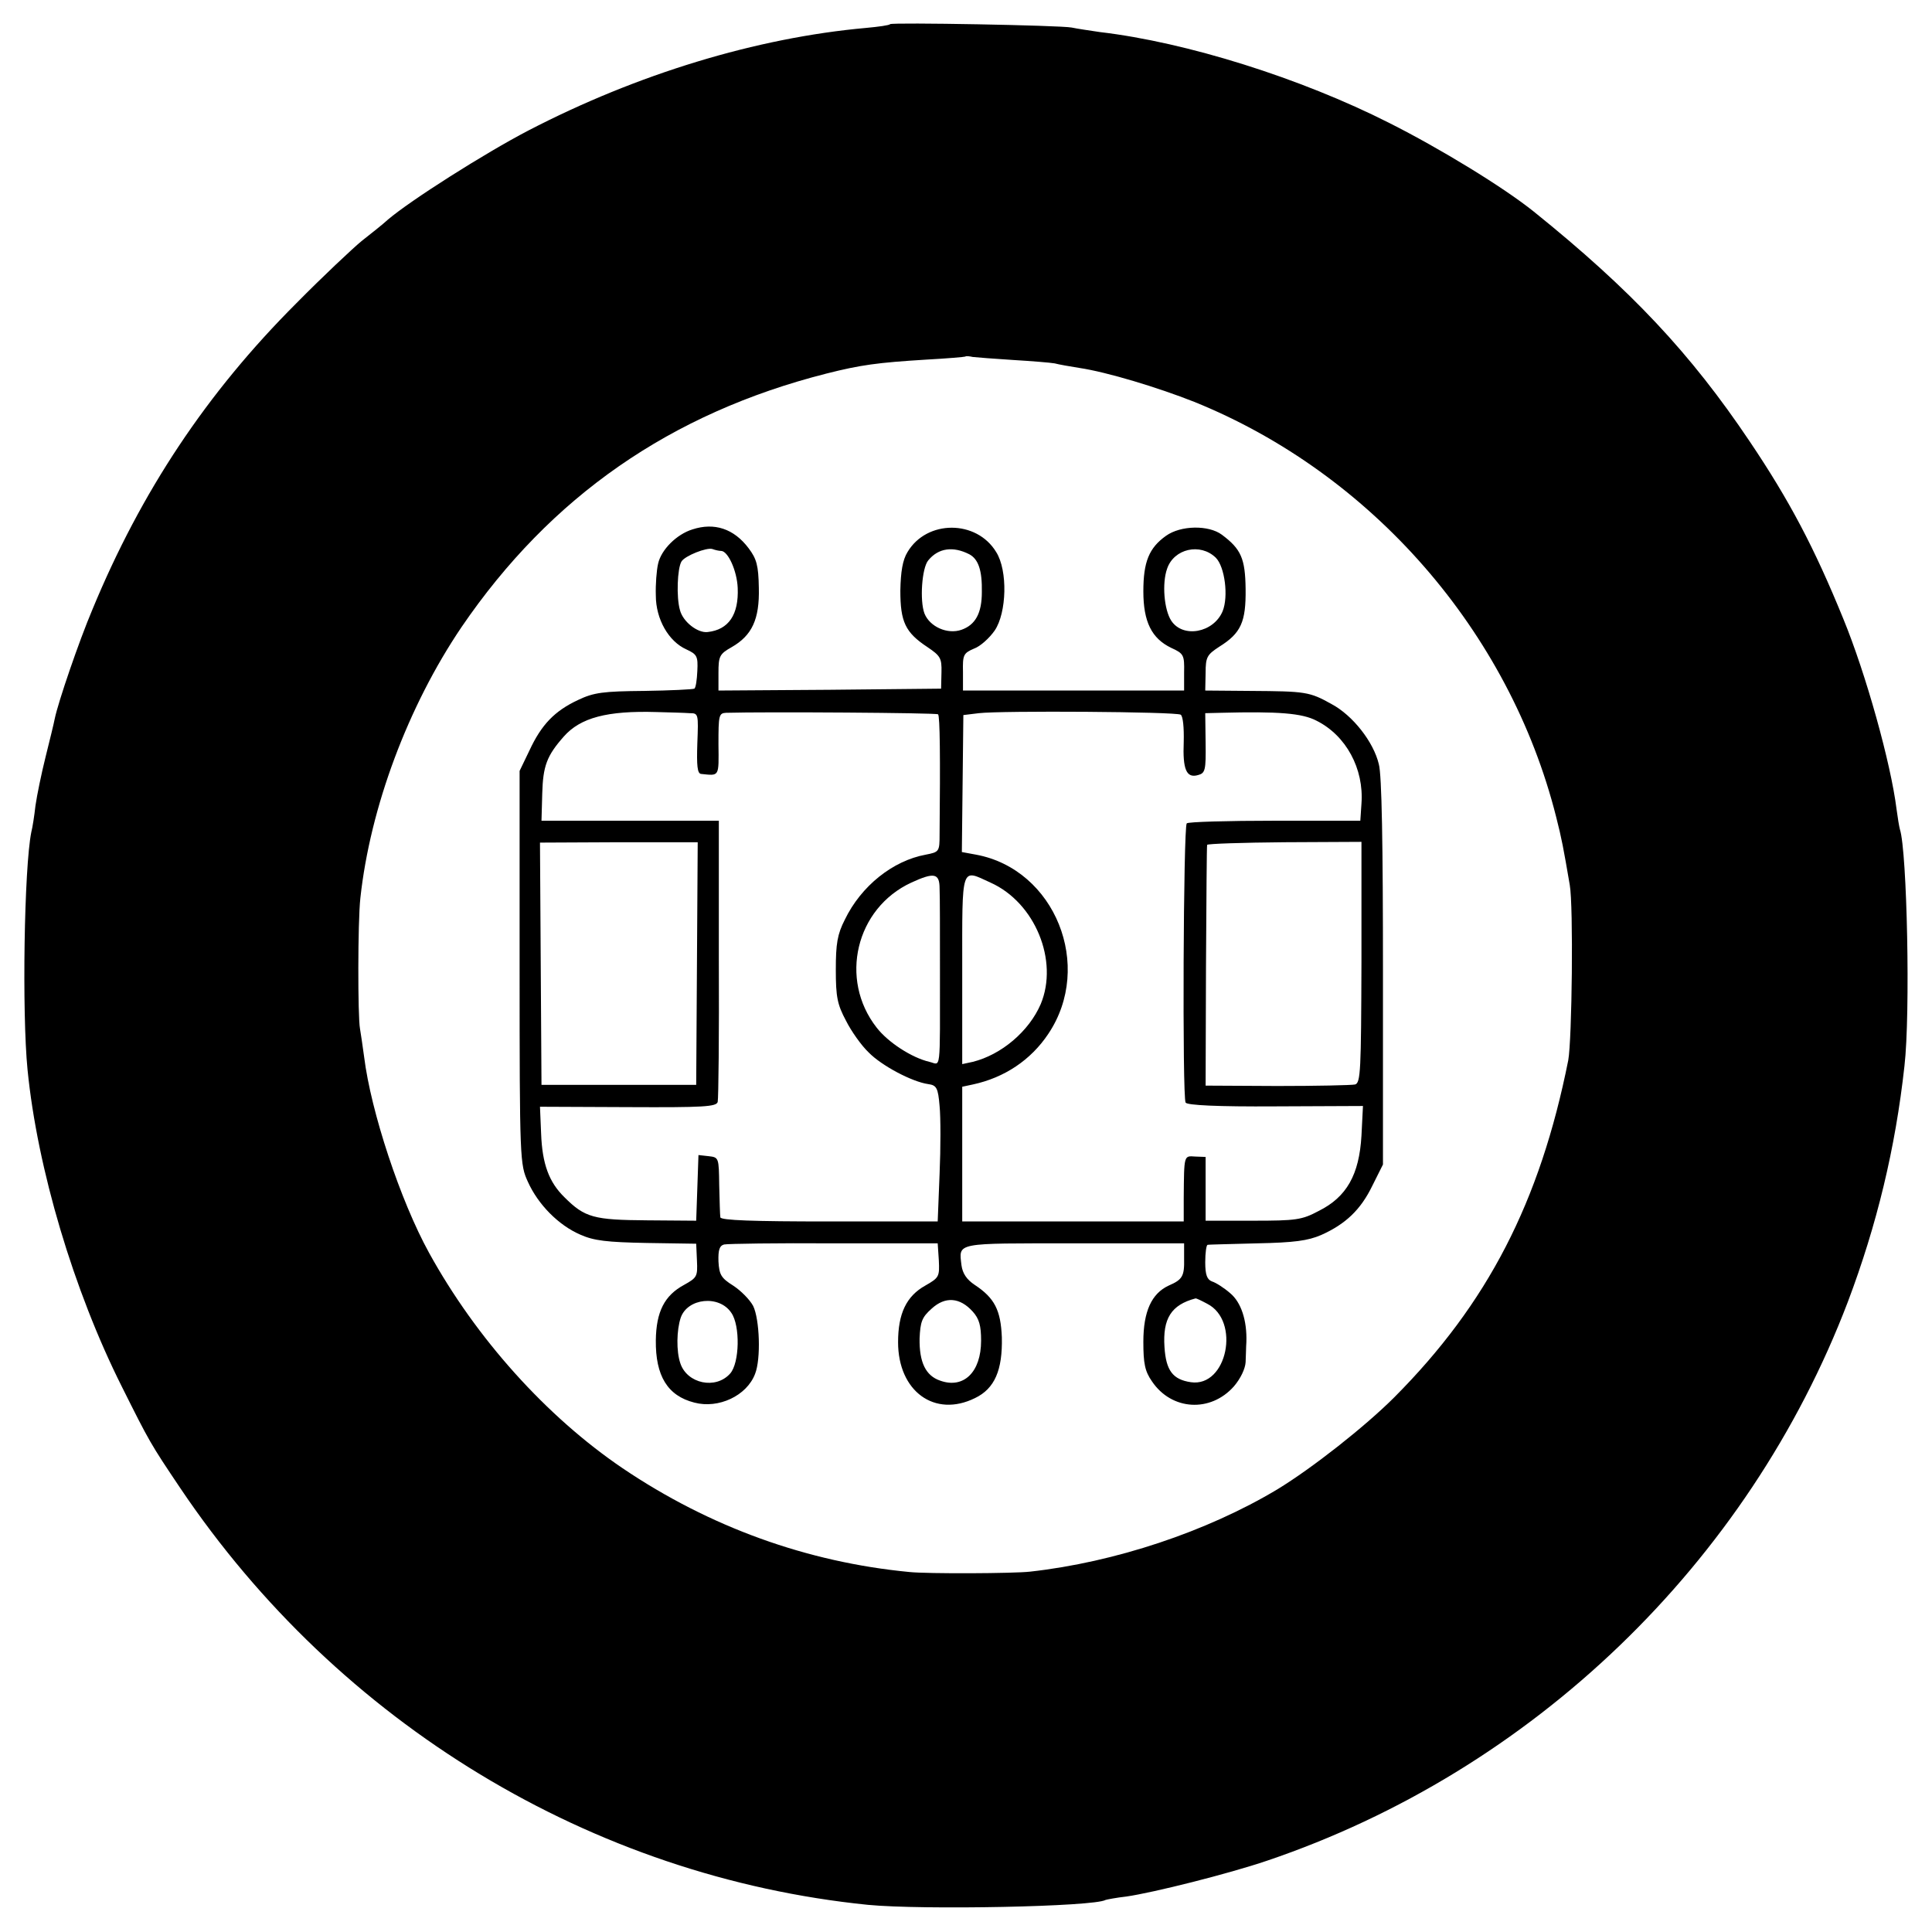
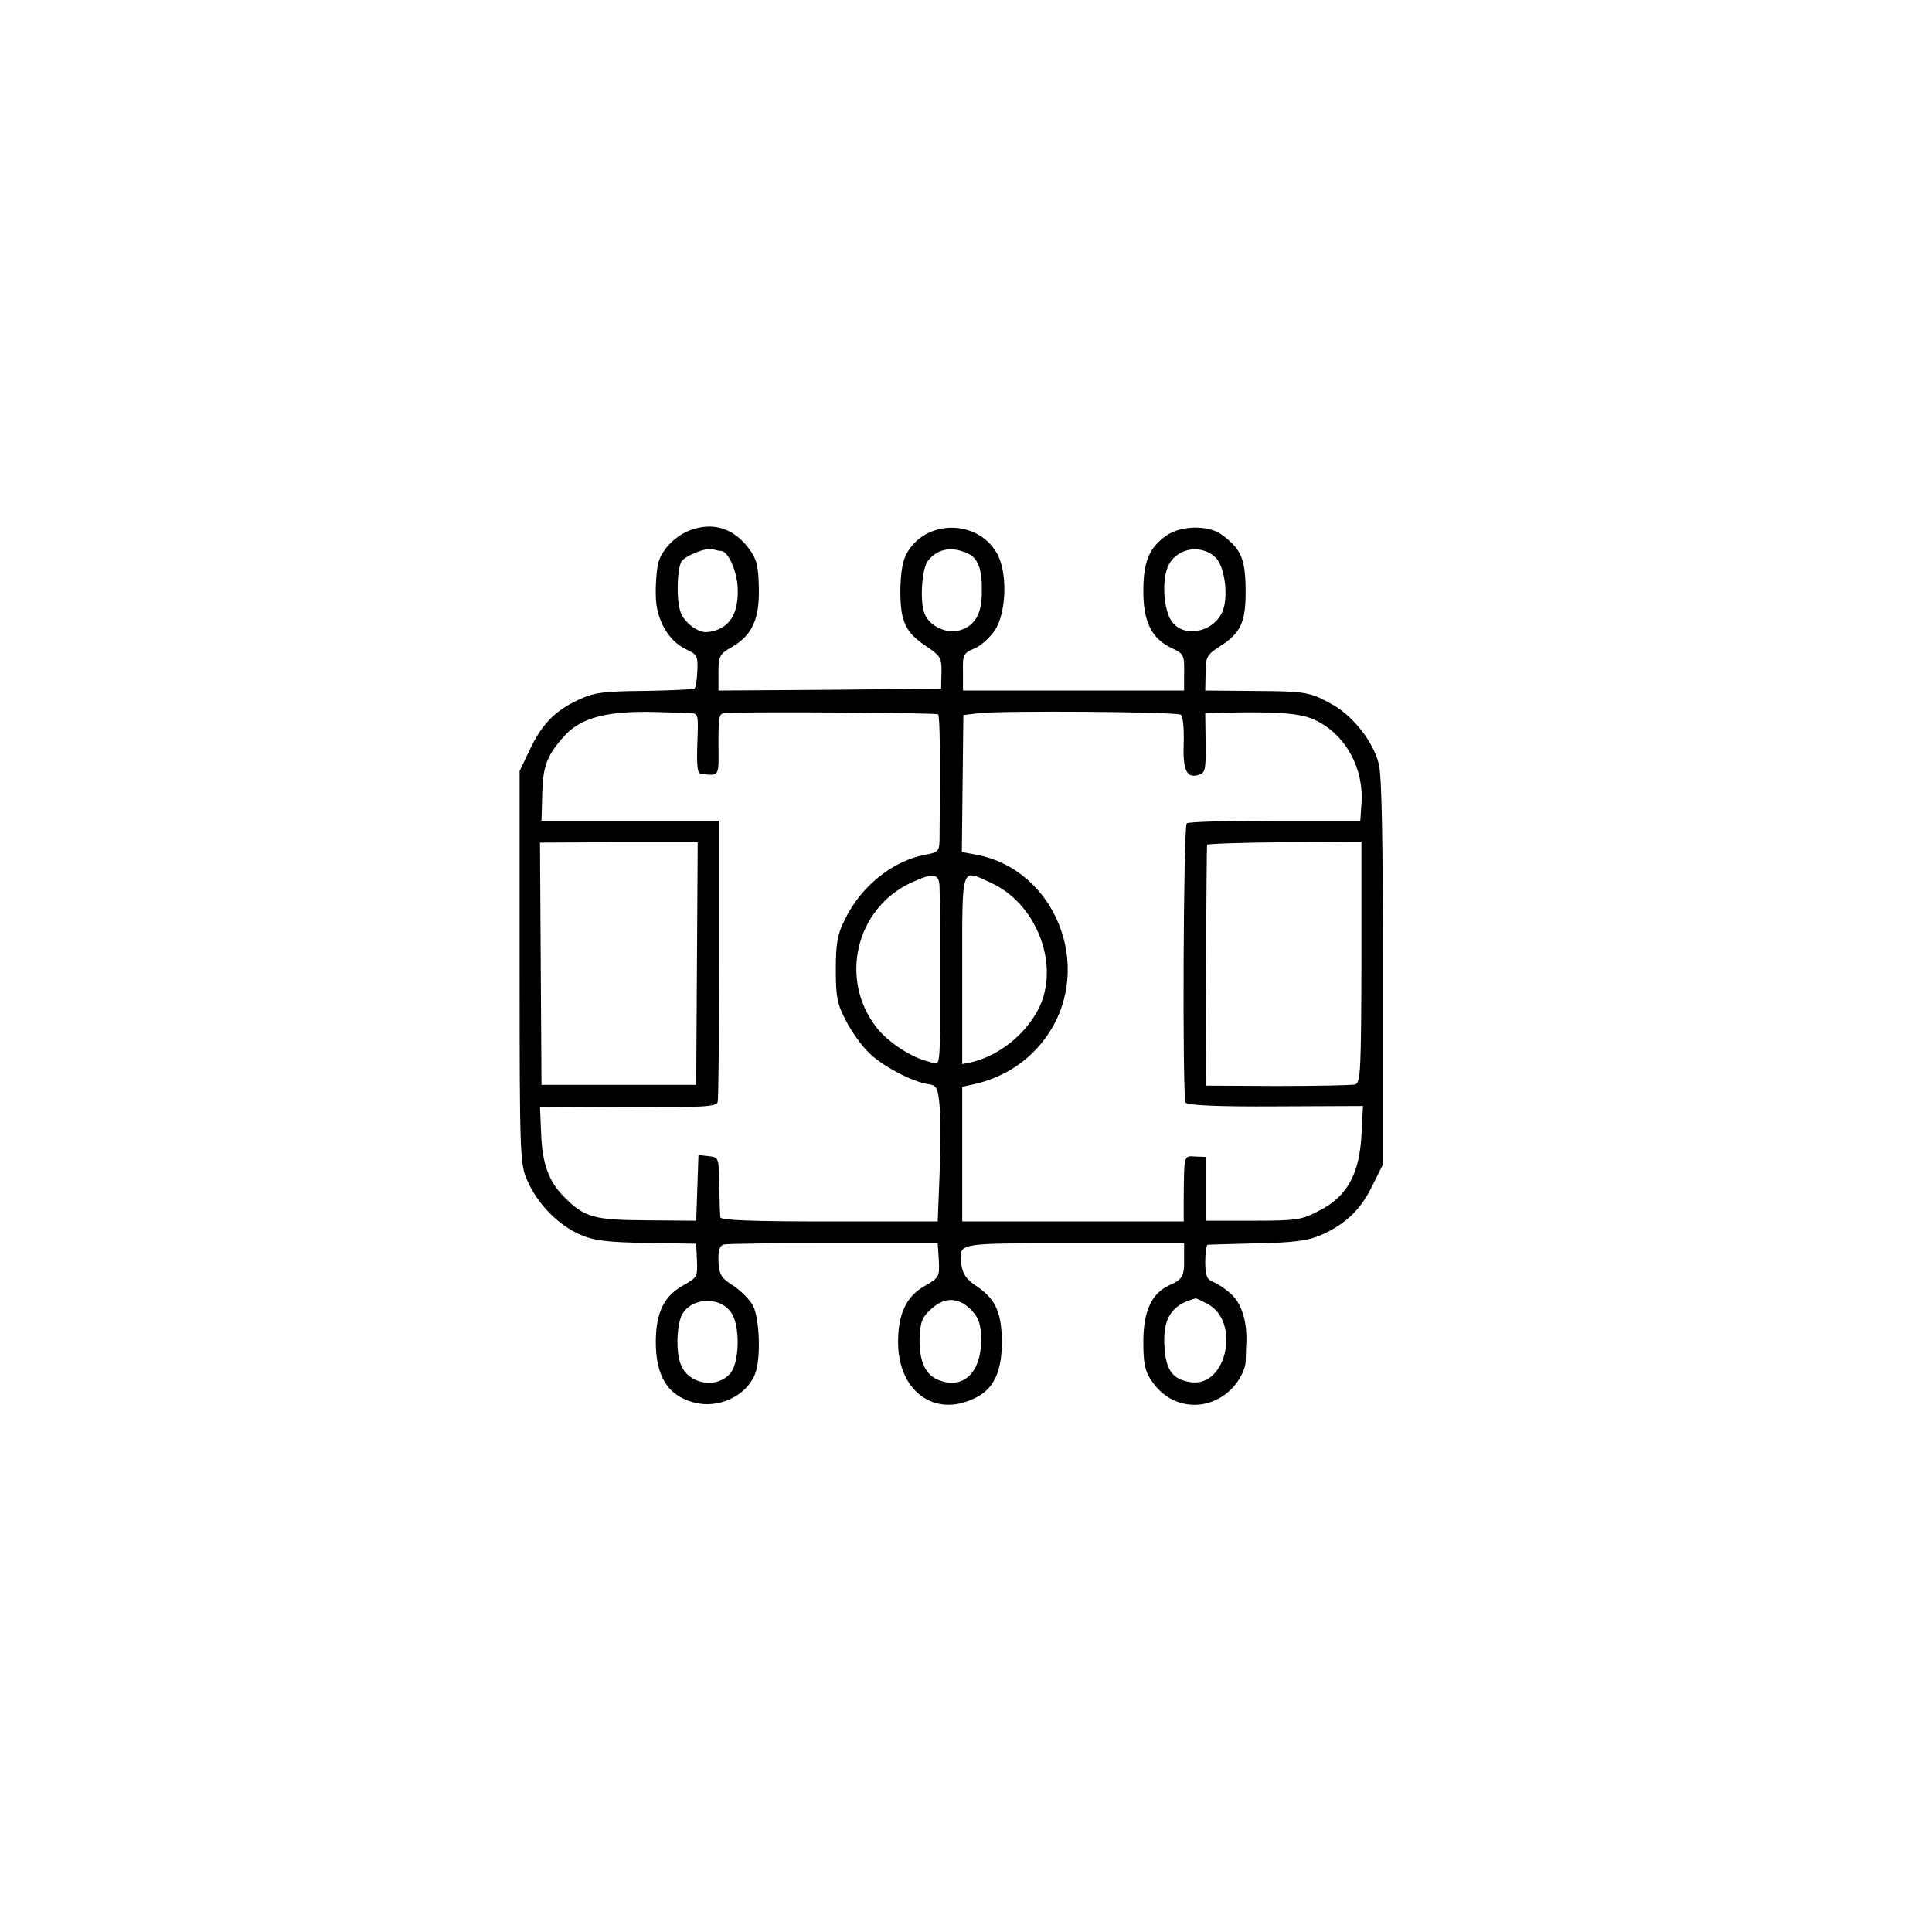
<svg xmlns="http://www.w3.org/2000/svg" version="1.0" width="512pt" height="512pt" viewBox="0 0 512 512" preserveAspectRatio="xMidYMid meet">
  <g transform="translate(0,512) scale(0.1,-0.1)" fill="#000000" stroke="none">
-     <path d="M2359 5056 c-2 -3 -31 -7 -64 -10 -290 -26 -606 -122 -895 -272 -117 -61 -312 -185 -372 -236 -14 -13 -46 -38 -70 -57 -23 -19 -102 -93 -173 -165 -238 -238 -411 -499 -540 -811 -36 -85 -91 -246 -100 -290 -2 -11 -13 -56 -24 -100 -11 -44 -23 -102 -27 -130 -3 -27 -8 -59 -11 -70 -19 -94 -25 -478 -10 -630 26 -262 122 -585 250 -840 73 -146 75 -150 155 -269 420 -624 1091 -1030 1822 -1104 145 -14 600 -5 630 13 3 1 28 6 55 9 70 10 270 60 373 95 703 238 1275 788 1539 1481 77 204 126 407 150 625 16 138 7 569 -12 627 -2 7 -6 31 -9 54 -15 121 -81 358 -141 504 -77 189 -143 314 -248 470 -157 234 -315 402 -572 609 -81 65 -248 167 -383 235 -235 119 -537 214 -767 241 -27 4 -61 9 -75 12 -30 6 -475 14 -481 9z m326 -890 c50 -3 99 -7 110 -9 11 -3 40 -8 65 -12 74 -11 209 -52 305 -90 470 -190 835 -608 959 -1100 15 -59 19 -81 36 -180 10 -56 6 -411 -4 -465 -75 -376 -214 -645 -461 -893 -78 -78 -218 -188 -310 -244 -187 -112 -430 -193 -655 -218 -43 -5 -272 -6 -320 -1 -271 26 -529 119 -760 275 -202 137 -388 344 -513 571 -76 138 -154 374 -172 519 -4 30 -9 63 -11 75 -6 31 -6 283 1 346 26 240 126 508 268 718 236 346 554 567 967 672 91 23 135 29 265 37 55 3 101 7 103 8 2 2 11 1 20 -1 9 -1 58 -5 107 -8z" />
    <path d="M1835 3717 c-42 -13 -83 -54 -91 -91 -4 -17 -7 -55 -6 -84 0 -63 34 -122 81 -143 28 -13 31 -18 29 -57 -1 -23 -4 -45 -8 -47 -4 -2 -63 -5 -133 -6 -108 -1 -133 -4 -175 -24 -62 -29 -97 -65 -129 -134 l-26 -54 0 -521 c0 -512 1 -522 22 -568 27 -60 81 -115 139 -140 36 -16 70 -20 176 -22 l131 -2 2 -45 c2 -42 0 -45 -34 -64 -52 -28 -74 -71 -75 -147 -1 -94 31 -147 102 -165 64 -17 139 18 161 76 16 40 12 145 -5 180 -9 17 -33 41 -53 54 -32 20 -37 29 -39 64 -1 31 3 42 15 45 9 2 140 4 291 3 l275 0 3 -45 c2 -43 1 -46 -36 -67 -50 -28 -72 -74 -72 -150 0 -130 97 -201 204 -148 52 25 73 74 71 161 -3 72 -19 104 -72 139 -21 14 -32 30 -35 52 -7 61 -19 58 298 58 l292 0 0 -40 c1 -47 -4 -56 -41 -72 -45 -21 -67 -68 -67 -149 0 -57 4 -78 23 -105 52 -77 155 -83 217 -13 18 21 30 47 31 64 1 17 1 40 2 53 2 58 -14 106 -43 130 -16 14 -38 28 -48 31 -13 5 -18 17 -18 51 0 25 3 45 6 46 3 1 62 2 131 4 99 2 135 7 170 22 65 29 105 67 136 131 l28 56 0 509 c0 338 -3 524 -11 552 -14 59 -69 129 -125 159 -59 33 -69 34 -215 35 l-120 1 1 47 c0 42 4 48 36 69 58 36 71 66 70 153 -1 81 -12 106 -63 144 -35 26 -109 25 -148 -3 -45 -32 -60 -69 -60 -147 0 -81 22 -125 74 -150 33 -15 35 -19 34 -65 l0 -48 -293 0 -293 0 0 49 c-1 45 1 50 29 62 17 6 41 28 55 48 32 47 35 159 4 208 -52 86 -184 86 -235 0 -13 -21 -18 -52 -19 -102 0 -83 13 -111 72 -150 34 -23 38 -29 37 -67 l-1 -43 -295 -3 -295 -2 0 47 c0 44 3 50 35 68 54 31 74 74 72 157 -1 60 -6 77 -27 105 -39 52 -91 69 -149 50z m76 -57 c18 0 42 -52 44 -98 3 -71 -24 -111 -80 -117 -26 -3 -65 27 -73 58 -10 34 -7 111 4 129 9 15 67 38 82 33 8 -3 18 -5 23 -5z m658 -9 c24 -13 34 -43 33 -100 0 -56 -17 -87 -54 -100 -37 -13 -84 8 -98 43 -13 34 -7 121 10 141 27 33 66 38 109 16z m653 -9 c24 -24 34 -103 18 -142 -24 -57 -105 -72 -136 -25 -19 29 -25 99 -11 138 18 53 88 69 129 29z m-1394 -412 c23 0 23 -2 20 -80 -2 -59 0 -80 10 -81 49 -5 47 -9 46 79 0 76 1 82 20 83 105 3 558 0 562 -4 5 -5 6 -113 4 -318 0 -46 -1 -47 -37 -54 -87 -16 -171 -83 -214 -172 -20 -39 -24 -64 -24 -133 0 -72 4 -92 27 -135 14 -28 41 -66 60 -84 34 -35 115 -78 158 -84 22 -3 26 -10 30 -58 3 -30 3 -111 0 -180 l-5 -126 -287 0 c-202 0 -288 3 -289 11 -1 6 -2 44 -3 85 -1 73 -1 74 -28 77 l-27 3 -3 -87 -3 -87 -130 1 c-141 1 -165 7 -219 61 -41 40 -59 88 -62 169 l-3 71 234 -1 c200 -1 234 1 237 14 2 8 4 179 3 380 l0 365 -235 0 -235 0 2 72 c2 73 12 100 57 151 44 50 115 69 246 65 36 -1 75 -2 88 -3z m1301 -4 c6 -4 9 -34 8 -72 -3 -73 7 -97 38 -88 19 5 21 13 20 85 l-1 79 41 1 c153 4 216 -1 254 -21 78 -39 126 -127 119 -220 l-3 -45 -227 0 c-124 0 -230 -3 -233 -7 -9 -9 -12 -726 -3 -740 4 -7 85 -11 238 -10 l232 1 -4 -79 c-6 -103 -39 -162 -113 -199 -45 -24 -60 -26 -175 -26 l-125 0 0 84 0 85 -27 1 c-31 2 -30 6 -31 -111 l0 -61 -293 0 -294 0 0 178 0 179 28 6 c84 18 154 65 200 134 121 180 18 436 -191 475 l-38 7 2 182 2 181 41 5 c59 7 522 4 535 -4z m-1282 -660 l-2 -321 -205 0 -205 0 -2 321 -2 321 209 1 209 0 -2 -322z m1761 4 c-1 -286 -2 -320 -17 -324 -9 -2 -102 -4 -206 -4 l-190 1 1 316 c1 174 2 319 3 322 0 3 93 6 205 7 l204 1 0 -319z m-1118 195 c1 -19 1 -116 1 -215 0 -281 3 -251 -28 -244 -47 11 -110 52 -140 91 -100 128 -55 316 92 384 61 28 75 25 75 -16z m135 16 c118 -53 181 -207 133 -322 -31 -72 -104 -134 -180 -153 l-28 -6 0 250 c0 281 -4 267 75 231z m-687 -1140 c24 -34 22 -133 -3 -161 -38 -43 -114 -27 -132 27 -11 32 -10 88 1 121 18 52 102 61 134 13z m640 3 c17 -19 22 -37 22 -77 0 -83 -46 -128 -108 -106 -39 13 -56 49 -55 112 2 44 6 56 32 79 36 33 75 30 109 -8z m621 21 c89 -45 53 -222 -43 -208 -48 7 -66 31 -70 93 -5 76 18 112 82 129 2 1 16 -6 31 -14z" />
  </g>
</svg>